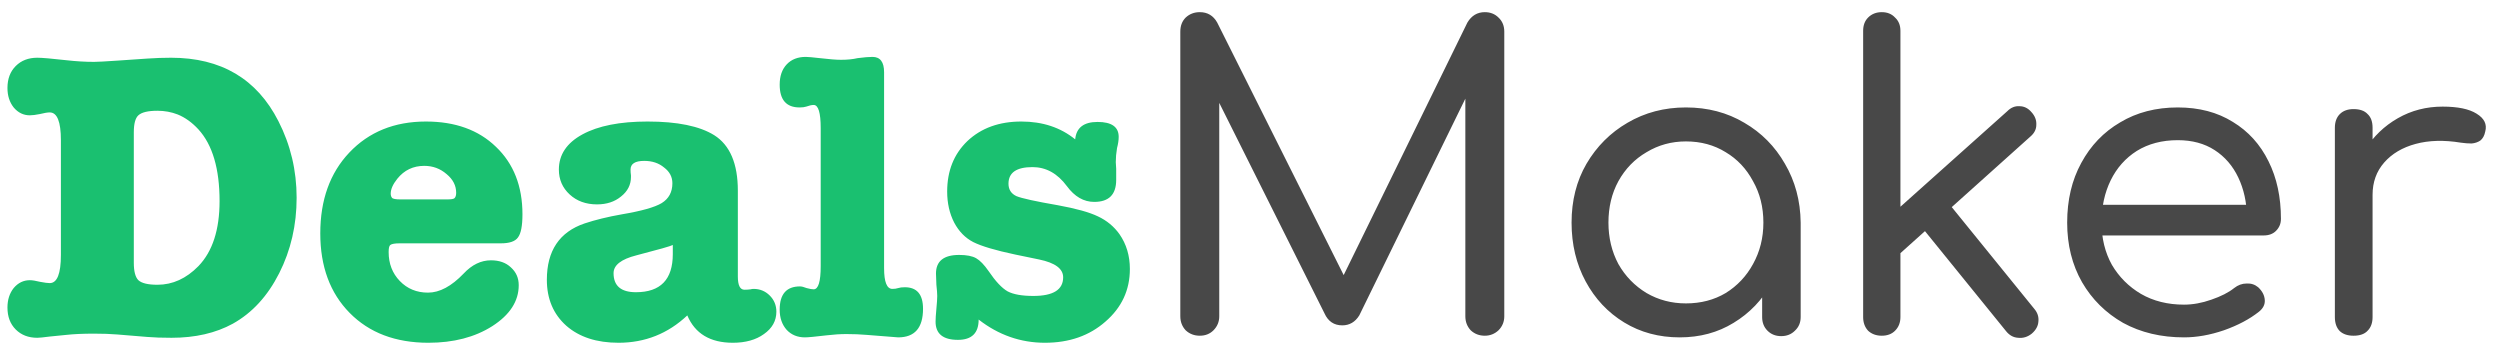
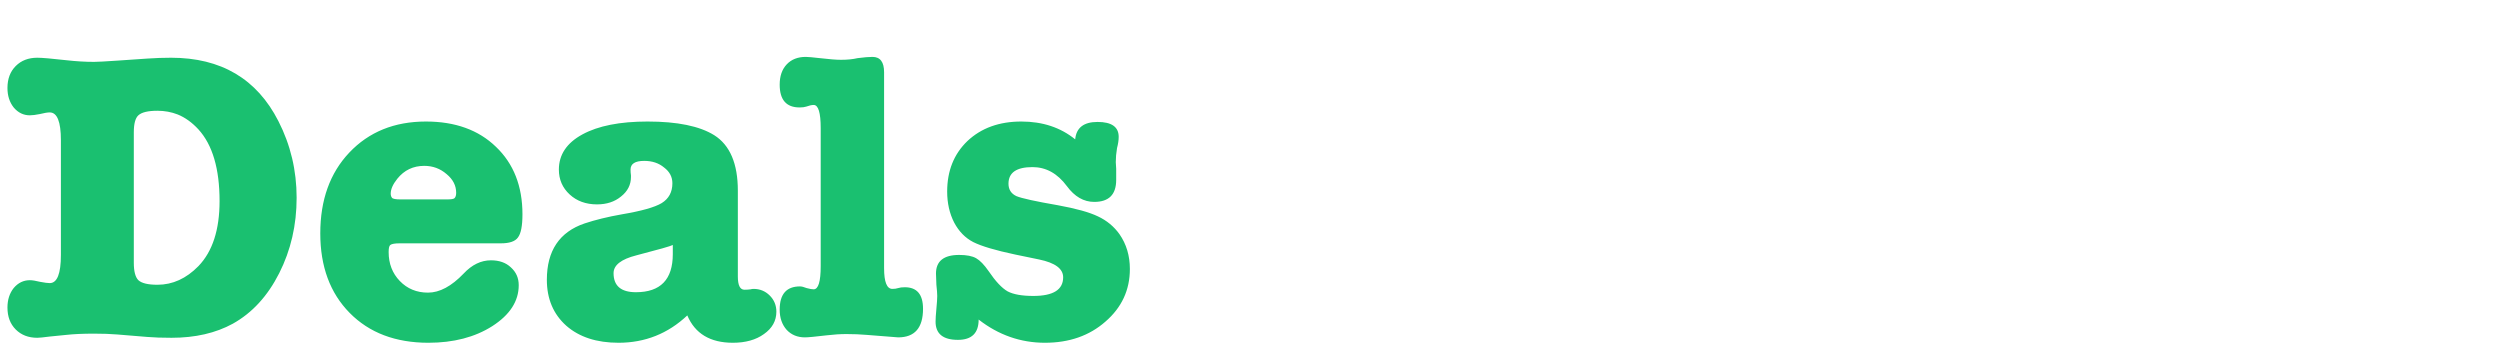
<svg xmlns="http://www.w3.org/2000/svg" width="175" height="24" viewBox="0 0 175 24" fill="none">
  <path d="M3.48 19.817C4.002 19.817 4.263 19.16 4.263 17.845V9.812C4.263 8.517 4.002 7.869 3.48 7.869C3.325 7.869 3.093 7.908 2.784 7.985C2.494 8.043 2.262 8.072 2.088 8.072C1.643 8.072 1.266 7.888 0.957 7.521C0.667 7.154 0.522 6.699 0.522 6.158C0.522 5.52 0.715 5.008 1.102 4.621C1.489 4.234 1.991 4.041 2.61 4.041C2.939 4.041 3.615 4.099 4.64 4.215C5.317 4.292 5.964 4.331 6.583 4.331C6.815 4.331 7.356 4.302 8.207 4.244L10.324 4.099C10.885 4.06 11.436 4.041 11.977 4.041C15.476 4.041 17.98 5.52 19.488 8.478C20.339 10.141 20.764 11.929 20.764 13.843C20.764 15.757 20.358 17.516 19.546 19.121C18.734 20.726 17.651 21.905 16.298 22.659C15.099 23.316 13.669 23.645 12.006 23.645C11.349 23.645 10.788 23.626 10.324 23.587L8.207 23.413C7.743 23.374 7.202 23.355 6.583 23.355C5.81 23.355 5.162 23.384 4.64 23.442L3.48 23.558C3.035 23.616 2.745 23.645 2.61 23.645C1.991 23.645 1.489 23.452 1.102 23.065C0.715 22.678 0.522 22.166 0.522 21.528C0.522 20.987 0.667 20.532 0.957 20.165C1.266 19.798 1.643 19.614 2.088 19.614C2.262 19.614 2.504 19.653 2.813 19.73C3.122 19.788 3.345 19.817 3.48 19.817ZM11.02 7.753C10.363 7.753 9.918 7.859 9.686 8.072C9.473 8.265 9.367 8.662 9.367 9.261V18.396C9.367 18.995 9.473 19.401 9.686 19.614C9.918 19.827 10.363 19.933 11.02 19.933C12.083 19.933 13.04 19.498 13.891 18.628C14.877 17.603 15.37 16.086 15.37 14.075C15.37 11.813 14.877 10.141 13.891 9.058C13.446 8.575 12.963 8.227 12.441 8.014C11.996 7.84 11.523 7.753 11.02 7.753ZM36.572 15.003C36.572 15.815 36.465 16.356 36.253 16.627C36.059 16.898 35.663 17.033 35.064 17.033H27.988C27.64 17.033 27.417 17.072 27.321 17.149C27.243 17.207 27.205 17.371 27.205 17.642C27.205 18.454 27.466 19.131 27.988 19.672C28.51 20.213 29.167 20.484 29.96 20.484C30.772 20.484 31.603 20.039 32.454 19.15C33.034 18.531 33.672 18.222 34.368 18.222C34.948 18.222 35.412 18.386 35.76 18.715C36.127 19.044 36.311 19.459 36.311 19.962C36.311 21.083 35.692 22.04 34.455 22.833C33.237 23.606 31.748 23.993 29.989 23.993C27.688 23.993 25.851 23.297 24.479 21.905C23.106 20.513 22.42 18.657 22.42 16.337C22.42 13.998 23.096 12.113 24.45 10.682C25.822 9.232 27.611 8.507 29.815 8.507C31.864 8.507 33.498 9.097 34.716 10.276C35.953 11.455 36.572 13.031 36.572 15.003ZM27.35 13.553C27.35 13.669 27.379 13.766 27.437 13.843C27.495 13.92 27.698 13.959 28.046 13.959H31.294C31.584 13.959 31.758 13.93 31.816 13.872C31.893 13.795 31.932 13.669 31.932 13.495C31.932 12.992 31.709 12.557 31.265 12.19C30.82 11.803 30.298 11.61 29.699 11.61C28.925 11.61 28.297 11.91 27.814 12.509C27.504 12.896 27.35 13.244 27.35 13.553ZM51.301 23.993C49.715 23.993 48.652 23.355 48.111 22.079C46.757 23.355 45.153 23.993 43.297 23.993C41.769 23.993 40.551 23.597 39.643 22.804C38.734 21.992 38.28 20.919 38.28 19.585C38.28 17.555 39.159 16.24 40.919 15.641C41.673 15.39 42.543 15.177 43.529 15.003C44.901 14.771 45.829 14.51 46.313 14.22C46.815 13.911 47.067 13.447 47.067 12.828C47.067 12.383 46.873 12.016 46.487 11.726C46.119 11.417 45.655 11.262 45.095 11.262C44.457 11.262 44.138 11.465 44.138 11.871C44.138 12.006 44.147 12.142 44.167 12.277V12.393C44.167 12.934 43.935 13.389 43.471 13.756C43.026 14.123 42.465 14.307 41.789 14.307C41.015 14.307 40.377 14.075 39.875 13.611C39.372 13.147 39.121 12.567 39.121 11.871C39.121 10.827 39.672 10.005 40.774 9.406C41.876 8.807 43.393 8.507 45.327 8.507C47.415 8.507 48.971 8.826 49.996 9.464C51.098 10.16 51.649 11.455 51.649 13.35V19.353C51.649 19.972 51.803 20.281 52.113 20.281C52.267 20.281 52.412 20.271 52.548 20.252C52.606 20.233 52.673 20.223 52.751 20.223C53.195 20.223 53.572 20.378 53.882 20.687C54.191 20.996 54.346 21.373 54.346 21.818C54.346 22.456 54.056 22.978 53.476 23.384C52.915 23.79 52.19 23.993 51.301 23.993ZM47.096 17.787V17.149C46.96 17.226 46.11 17.468 44.544 17.874C43.48 18.145 42.949 18.56 42.949 19.121C42.949 20.01 43.471 20.455 44.515 20.455C46.235 20.455 47.096 19.566 47.096 17.787ZM61.074 3.983C61.615 3.983 61.886 4.341 61.886 5.056V18.773C61.886 19.74 62.079 20.223 62.466 20.223C62.621 20.223 62.756 20.204 62.872 20.165C62.988 20.126 63.143 20.107 63.336 20.107C64.187 20.107 64.612 20.61 64.612 21.615C64.612 22.949 64.032 23.616 62.872 23.616C62.853 23.616 62.118 23.558 60.668 23.442C60.223 23.403 59.75 23.384 59.247 23.384C58.822 23.384 58.367 23.413 57.884 23.471C57.072 23.568 56.56 23.616 56.347 23.616C55.825 23.616 55.4 23.442 55.071 23.094C54.742 22.727 54.578 22.253 54.578 21.673C54.578 20.59 55.052 20.049 55.999 20.049C56.115 20.049 56.27 20.088 56.463 20.165C56.676 20.223 56.84 20.252 56.956 20.252C57.285 20.252 57.449 19.711 57.449 18.628V8.971C57.449 7.888 57.285 7.347 56.956 7.347C56.821 7.347 56.647 7.386 56.434 7.463C56.318 7.502 56.163 7.521 55.97 7.521C55.042 7.521 54.578 6.989 54.578 5.926C54.578 5.327 54.742 4.853 55.071 4.505C55.4 4.157 55.844 3.983 56.405 3.983C56.56 3.983 56.888 4.012 57.391 4.07C58.048 4.147 58.541 4.186 58.87 4.186C59.315 4.186 59.701 4.147 60.03 4.07C60.475 4.012 60.823 3.983 61.074 3.983ZM71.493 8.507C72.981 8.507 74.238 8.923 75.263 9.754C75.34 8.942 75.862 8.536 76.829 8.536C77.814 8.536 78.308 8.884 78.308 9.58C78.308 9.812 78.269 10.073 78.192 10.363C78.133 10.711 78.105 11.04 78.105 11.349C78.105 11.407 78.114 11.562 78.133 11.813C78.133 12.064 78.133 12.287 78.133 12.48V12.596C78.133 13.621 77.621 14.133 76.597 14.133C75.862 14.133 75.224 13.766 74.683 13.031C74.025 12.142 73.223 11.697 72.275 11.697C71.154 11.697 70.594 12.084 70.594 12.857C70.594 13.263 70.777 13.553 71.144 13.727C71.512 13.882 72.478 14.094 74.044 14.365C75.32 14.597 76.258 14.858 76.858 15.148C77.476 15.438 77.979 15.854 78.365 16.395C78.849 17.091 79.091 17.903 79.091 18.831C79.091 20.3 78.52 21.528 77.379 22.514C76.258 23.5 74.847 23.993 73.145 23.993C71.444 23.993 69.897 23.452 68.505 22.369C68.505 23.316 68.022 23.79 67.055 23.79C66.011 23.79 65.49 23.365 65.49 22.514C65.49 22.321 65.509 22.021 65.547 21.615C65.586 21.209 65.606 20.909 65.606 20.716C65.606 20.542 65.586 20.281 65.547 19.933C65.528 19.585 65.519 19.324 65.519 19.15C65.519 18.28 66.06 17.845 67.142 17.845C67.665 17.845 68.061 17.922 68.332 18.077C68.602 18.232 68.892 18.531 69.201 18.976C69.685 19.691 70.129 20.165 70.535 20.397C70.942 20.61 71.541 20.716 72.334 20.716C73.725 20.716 74.421 20.281 74.421 19.411C74.421 18.812 73.861 18.396 72.74 18.164L71.058 17.816C69.685 17.526 68.709 17.236 68.129 16.946C67.568 16.656 67.123 16.202 66.794 15.583C66.466 14.945 66.302 14.22 66.302 13.408C66.302 11.958 66.775 10.779 67.722 9.87C68.689 8.961 69.946 8.507 71.493 8.507Z" fill="#1AC070" />
-   <path d="M83.985 23.5C83.598 23.5 83.269 23.374 82.999 23.123C82.747 22.852 82.622 22.524 82.622 22.137V2.214C82.622 1.808 82.747 1.479 82.999 1.228C83.269 0.977 83.598 0.851 83.985 0.851C84.526 0.851 84.932 1.093 85.203 1.576L94.541 20.223H93.584L102.719 1.576C103.009 1.093 103.415 0.851 103.937 0.851C104.323 0.851 104.642 0.977 104.894 1.228C105.164 1.479 105.3 1.808 105.3 2.214V22.137C105.3 22.524 105.164 22.852 104.894 23.123C104.623 23.374 104.304 23.5 103.937 23.5C103.55 23.5 103.221 23.374 102.951 23.123C102.699 22.852 102.574 22.524 102.574 22.137V5.897L103.096 5.839L95.15 22.079C94.86 22.543 94.463 22.775 93.961 22.775C93.381 22.775 92.965 22.495 92.714 21.934L84.768 6.042L85.348 5.897V22.137C85.348 22.524 85.212 22.852 84.942 23.123C84.69 23.374 84.371 23.5 83.985 23.5ZM117.579 23.616C116.129 23.616 114.834 23.268 113.693 22.572C112.552 21.876 111.653 20.919 110.996 19.701C110.339 18.483 110.01 17.11 110.01 15.583C110.01 14.036 110.358 12.664 111.054 11.465C111.769 10.247 112.726 9.29 113.925 8.594C115.143 7.879 116.506 7.521 118.014 7.521C119.541 7.521 120.904 7.879 122.103 8.594C123.302 9.29 124.249 10.247 124.945 11.465C125.66 12.683 126.028 14.056 126.047 15.583L125.003 15.844C125.003 17.313 124.674 18.638 124.017 19.817C123.36 20.996 122.47 21.924 121.349 22.601C120.247 23.278 118.99 23.616 117.579 23.616ZM118.014 21.238C119.058 21.238 119.986 20.996 120.798 20.513C121.61 20.01 122.248 19.334 122.712 18.483C123.195 17.613 123.437 16.646 123.437 15.583C123.437 14.5 123.195 13.534 122.712 12.683C122.248 11.813 121.61 11.136 120.798 10.653C119.986 10.15 119.058 9.899 118.014 9.899C117.009 9.899 116.09 10.15 115.259 10.653C114.428 11.136 113.77 11.813 113.287 12.683C112.823 13.534 112.591 14.5 112.591 15.583C112.591 16.646 112.823 17.613 113.287 18.483C113.77 19.334 114.428 20.01 115.259 20.513C116.09 20.996 117.009 21.238 118.014 21.238ZM124.684 23.529C124.297 23.529 123.978 23.403 123.727 23.152C123.476 22.901 123.35 22.582 123.35 22.195V17.555L123.901 14.771L126.047 15.583V22.195C126.047 22.582 125.912 22.901 125.641 23.152C125.39 23.403 125.071 23.529 124.684 23.529ZM132.827 17.903L131.203 16.105L140.512 7.782C140.763 7.531 141.043 7.415 141.353 7.434C141.681 7.434 141.962 7.569 142.194 7.84C142.445 8.111 142.561 8.41 142.542 8.739C142.542 9.048 142.406 9.319 142.136 9.551L132.827 17.903ZM131.725 23.5C131.338 23.5 131.019 23.384 130.768 23.152C130.536 22.901 130.42 22.582 130.42 22.195V2.156C130.42 1.769 130.536 1.46 130.768 1.228C131.019 0.977 131.338 0.851 131.725 0.851C132.111 0.851 132.421 0.977 132.653 1.228C132.904 1.46 133.03 1.769 133.03 2.156V22.195C133.03 22.582 132.904 22.901 132.653 23.152C132.421 23.384 132.111 23.5 131.725 23.5ZM142.223 23.355C141.933 23.587 141.614 23.684 141.266 23.645C140.937 23.626 140.657 23.471 140.425 23.181L134.335 15.67L136.162 13.93L142.397 21.615C142.629 21.886 142.725 22.185 142.687 22.514C142.667 22.823 142.513 23.104 142.223 23.355ZM152.88 23.616C151.276 23.616 149.855 23.278 148.617 22.601C147.399 21.905 146.442 20.958 145.746 19.759C145.05 18.541 144.702 17.149 144.702 15.583C144.702 13.998 145.031 12.606 145.688 11.407C146.346 10.189 147.254 9.242 148.414 8.565C149.574 7.869 150.918 7.521 152.445 7.521C153.934 7.521 155.22 7.859 156.302 8.536C157.385 9.193 158.216 10.112 158.796 11.291C159.376 12.451 159.666 13.795 159.666 15.322C159.666 15.651 159.55 15.931 159.318 16.163C159.106 16.376 158.816 16.482 158.448 16.482H146.529V14.336H158.477L157.288 15.177C157.269 14.152 157.066 13.234 156.679 12.422C156.293 11.61 155.742 10.972 155.026 10.508C154.311 10.044 153.451 9.812 152.445 9.812C151.343 9.812 150.386 10.063 149.574 10.566C148.782 11.069 148.173 11.755 147.747 12.625C147.322 13.495 147.109 14.481 147.109 15.583C147.109 16.685 147.351 17.671 147.834 18.541C148.337 19.392 149.014 20.068 149.864 20.571C150.734 21.074 151.74 21.325 152.88 21.325C153.499 21.325 154.137 21.209 154.794 20.977C155.471 20.745 156.003 20.474 156.389 20.165C156.66 19.952 156.95 19.846 157.259 19.846C157.569 19.827 157.839 19.914 158.071 20.107C158.361 20.378 158.516 20.677 158.535 21.006C158.555 21.315 158.419 21.586 158.129 21.818C157.472 22.34 156.65 22.775 155.664 23.123C154.698 23.452 153.77 23.616 152.88 23.616ZM164.659 13.64C164.698 12.461 164.997 11.407 165.558 10.479C166.138 9.551 166.902 8.816 167.849 8.275C168.796 7.734 169.84 7.463 170.981 7.463C172.044 7.463 172.837 7.627 173.359 7.956C173.9 8.285 174.103 8.7 173.968 9.203C173.91 9.493 173.794 9.706 173.62 9.841C173.446 9.957 173.243 10.025 173.011 10.044C172.779 10.044 172.528 10.025 172.257 9.986C171.078 9.793 170.024 9.822 169.096 10.073C168.168 10.324 167.433 10.759 166.892 11.378C166.351 11.997 166.08 12.751 166.08 13.64H164.659ZM164.746 23.5C164.34 23.5 164.021 23.394 163.789 23.181C163.557 22.949 163.441 22.62 163.441 22.195V8.942C163.441 8.536 163.557 8.217 163.789 7.985C164.021 7.753 164.34 7.637 164.746 7.637C165.191 7.637 165.519 7.753 165.732 7.985C165.964 8.198 166.08 8.517 166.08 8.942V22.195C166.08 22.601 165.964 22.92 165.732 23.152C165.519 23.384 165.191 23.5 164.746 23.5Z" fill="#484848" />
</svg>